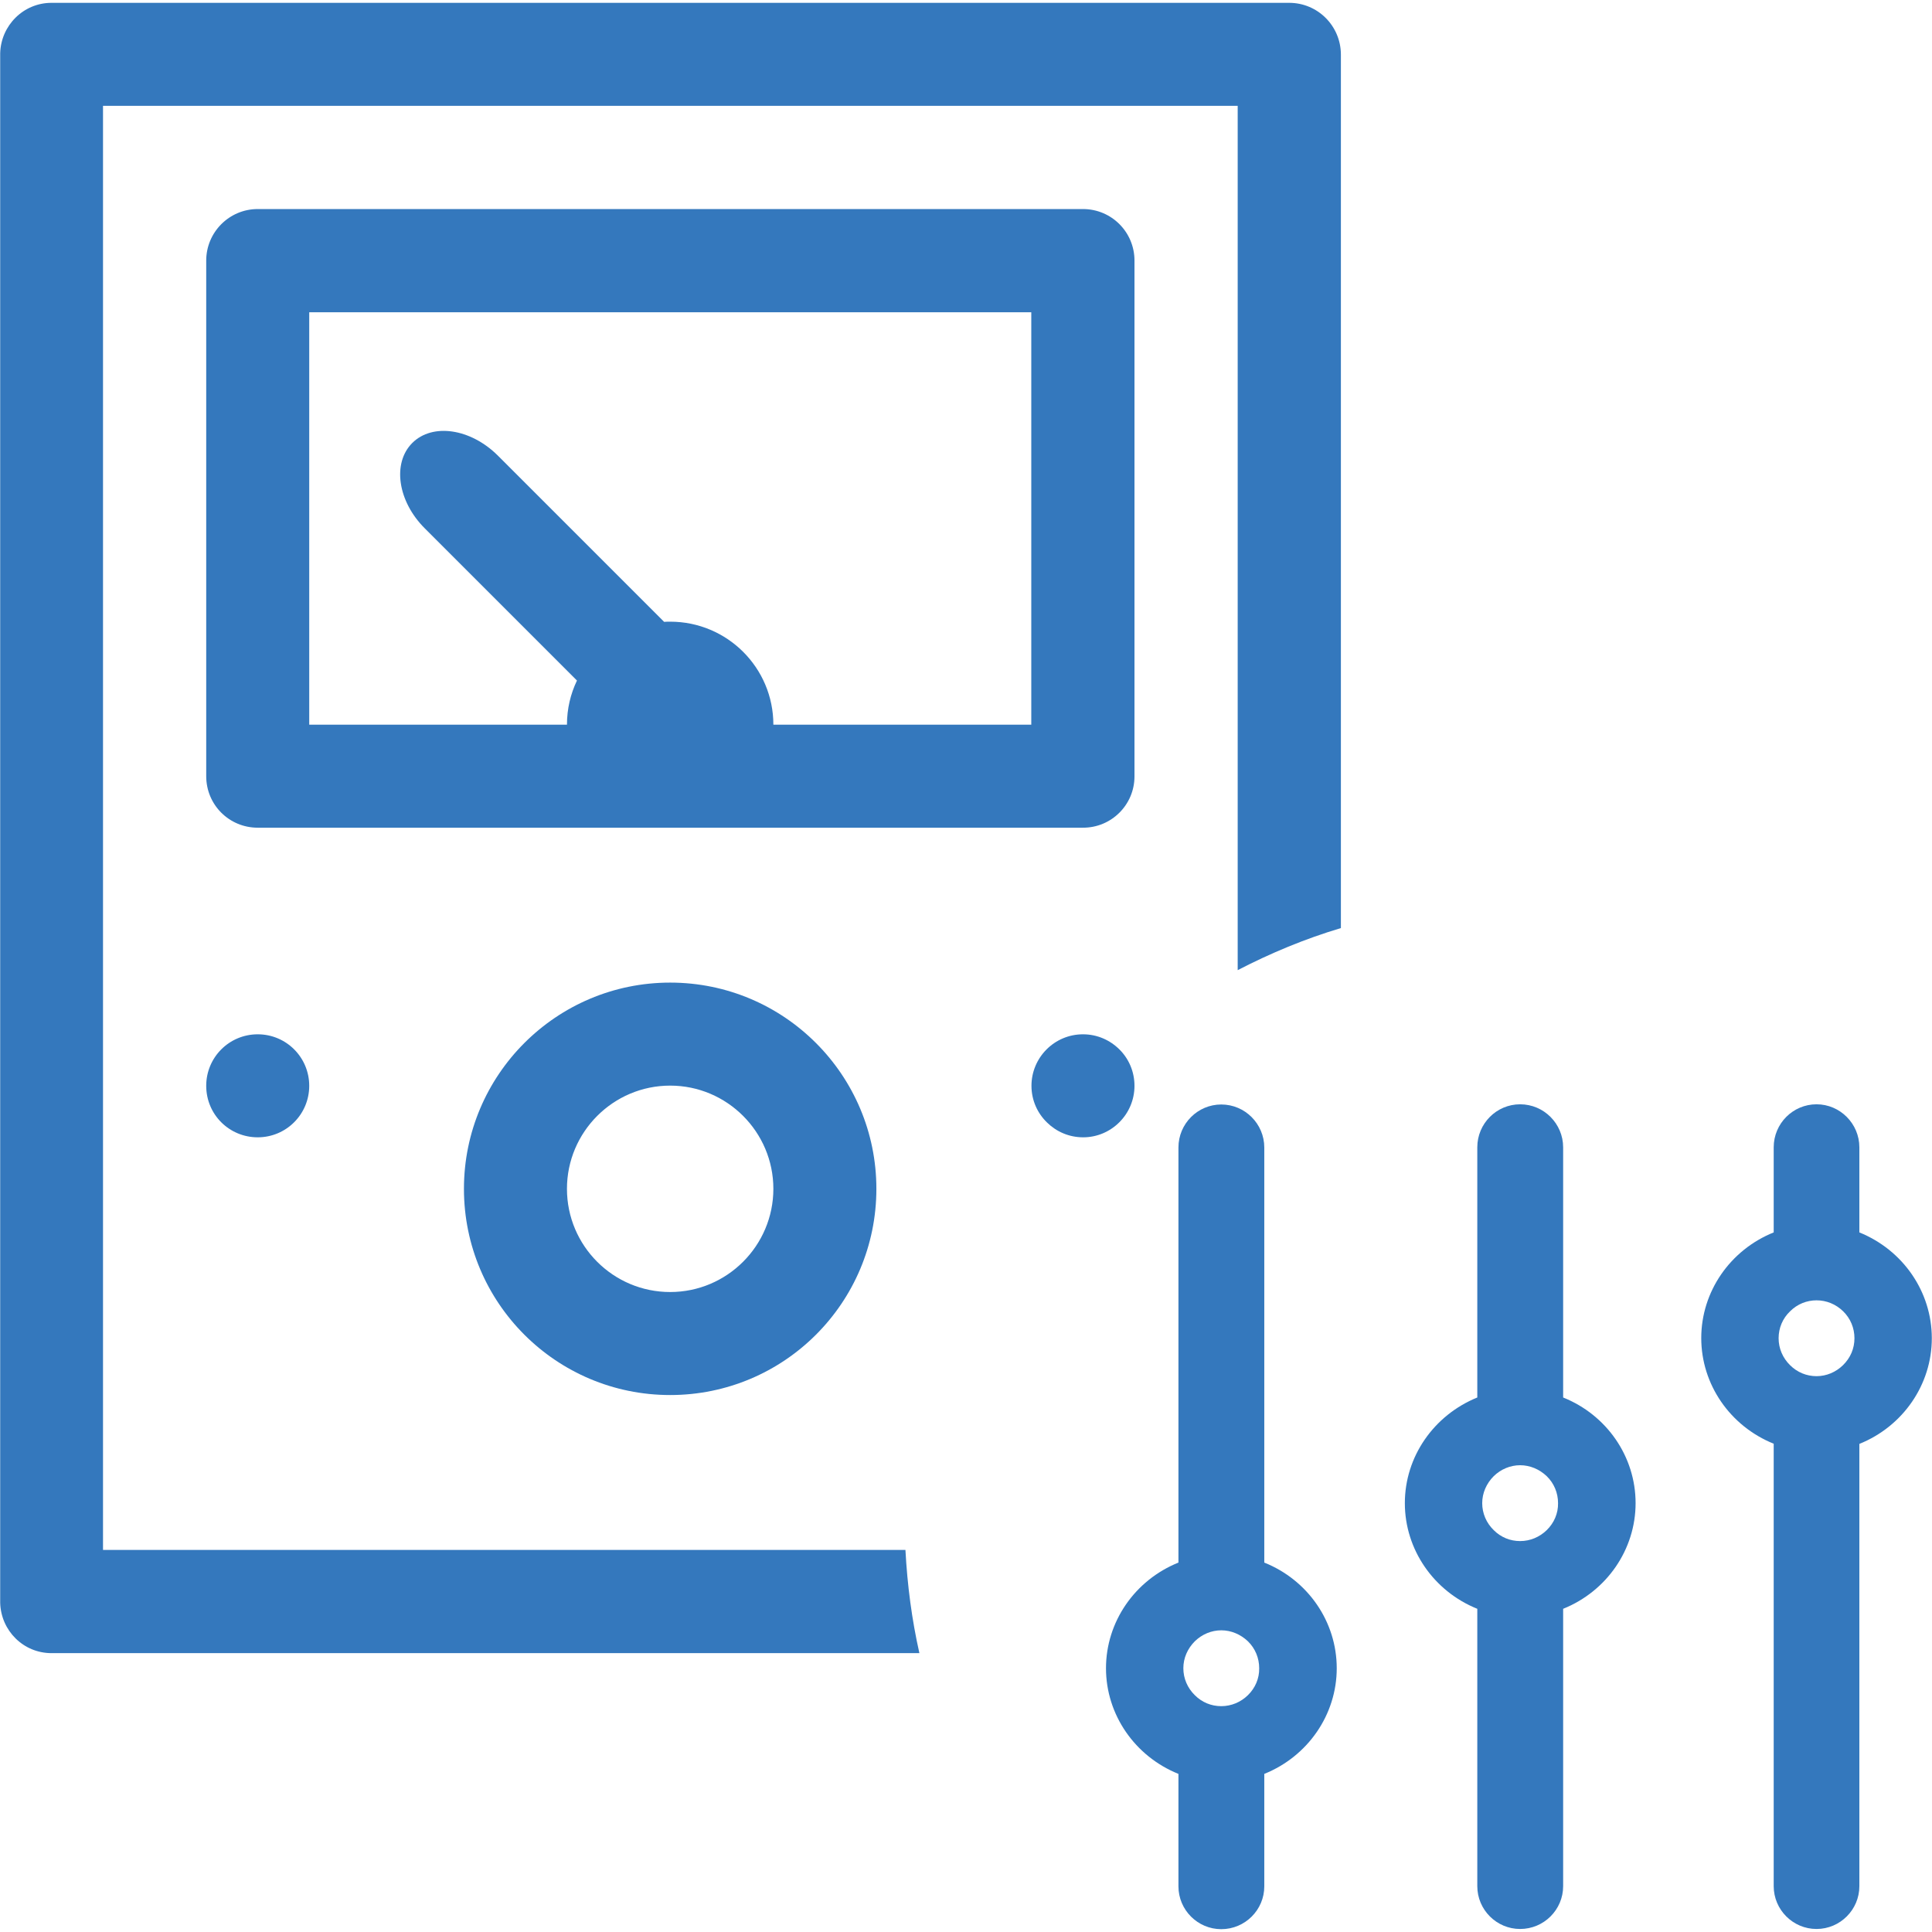
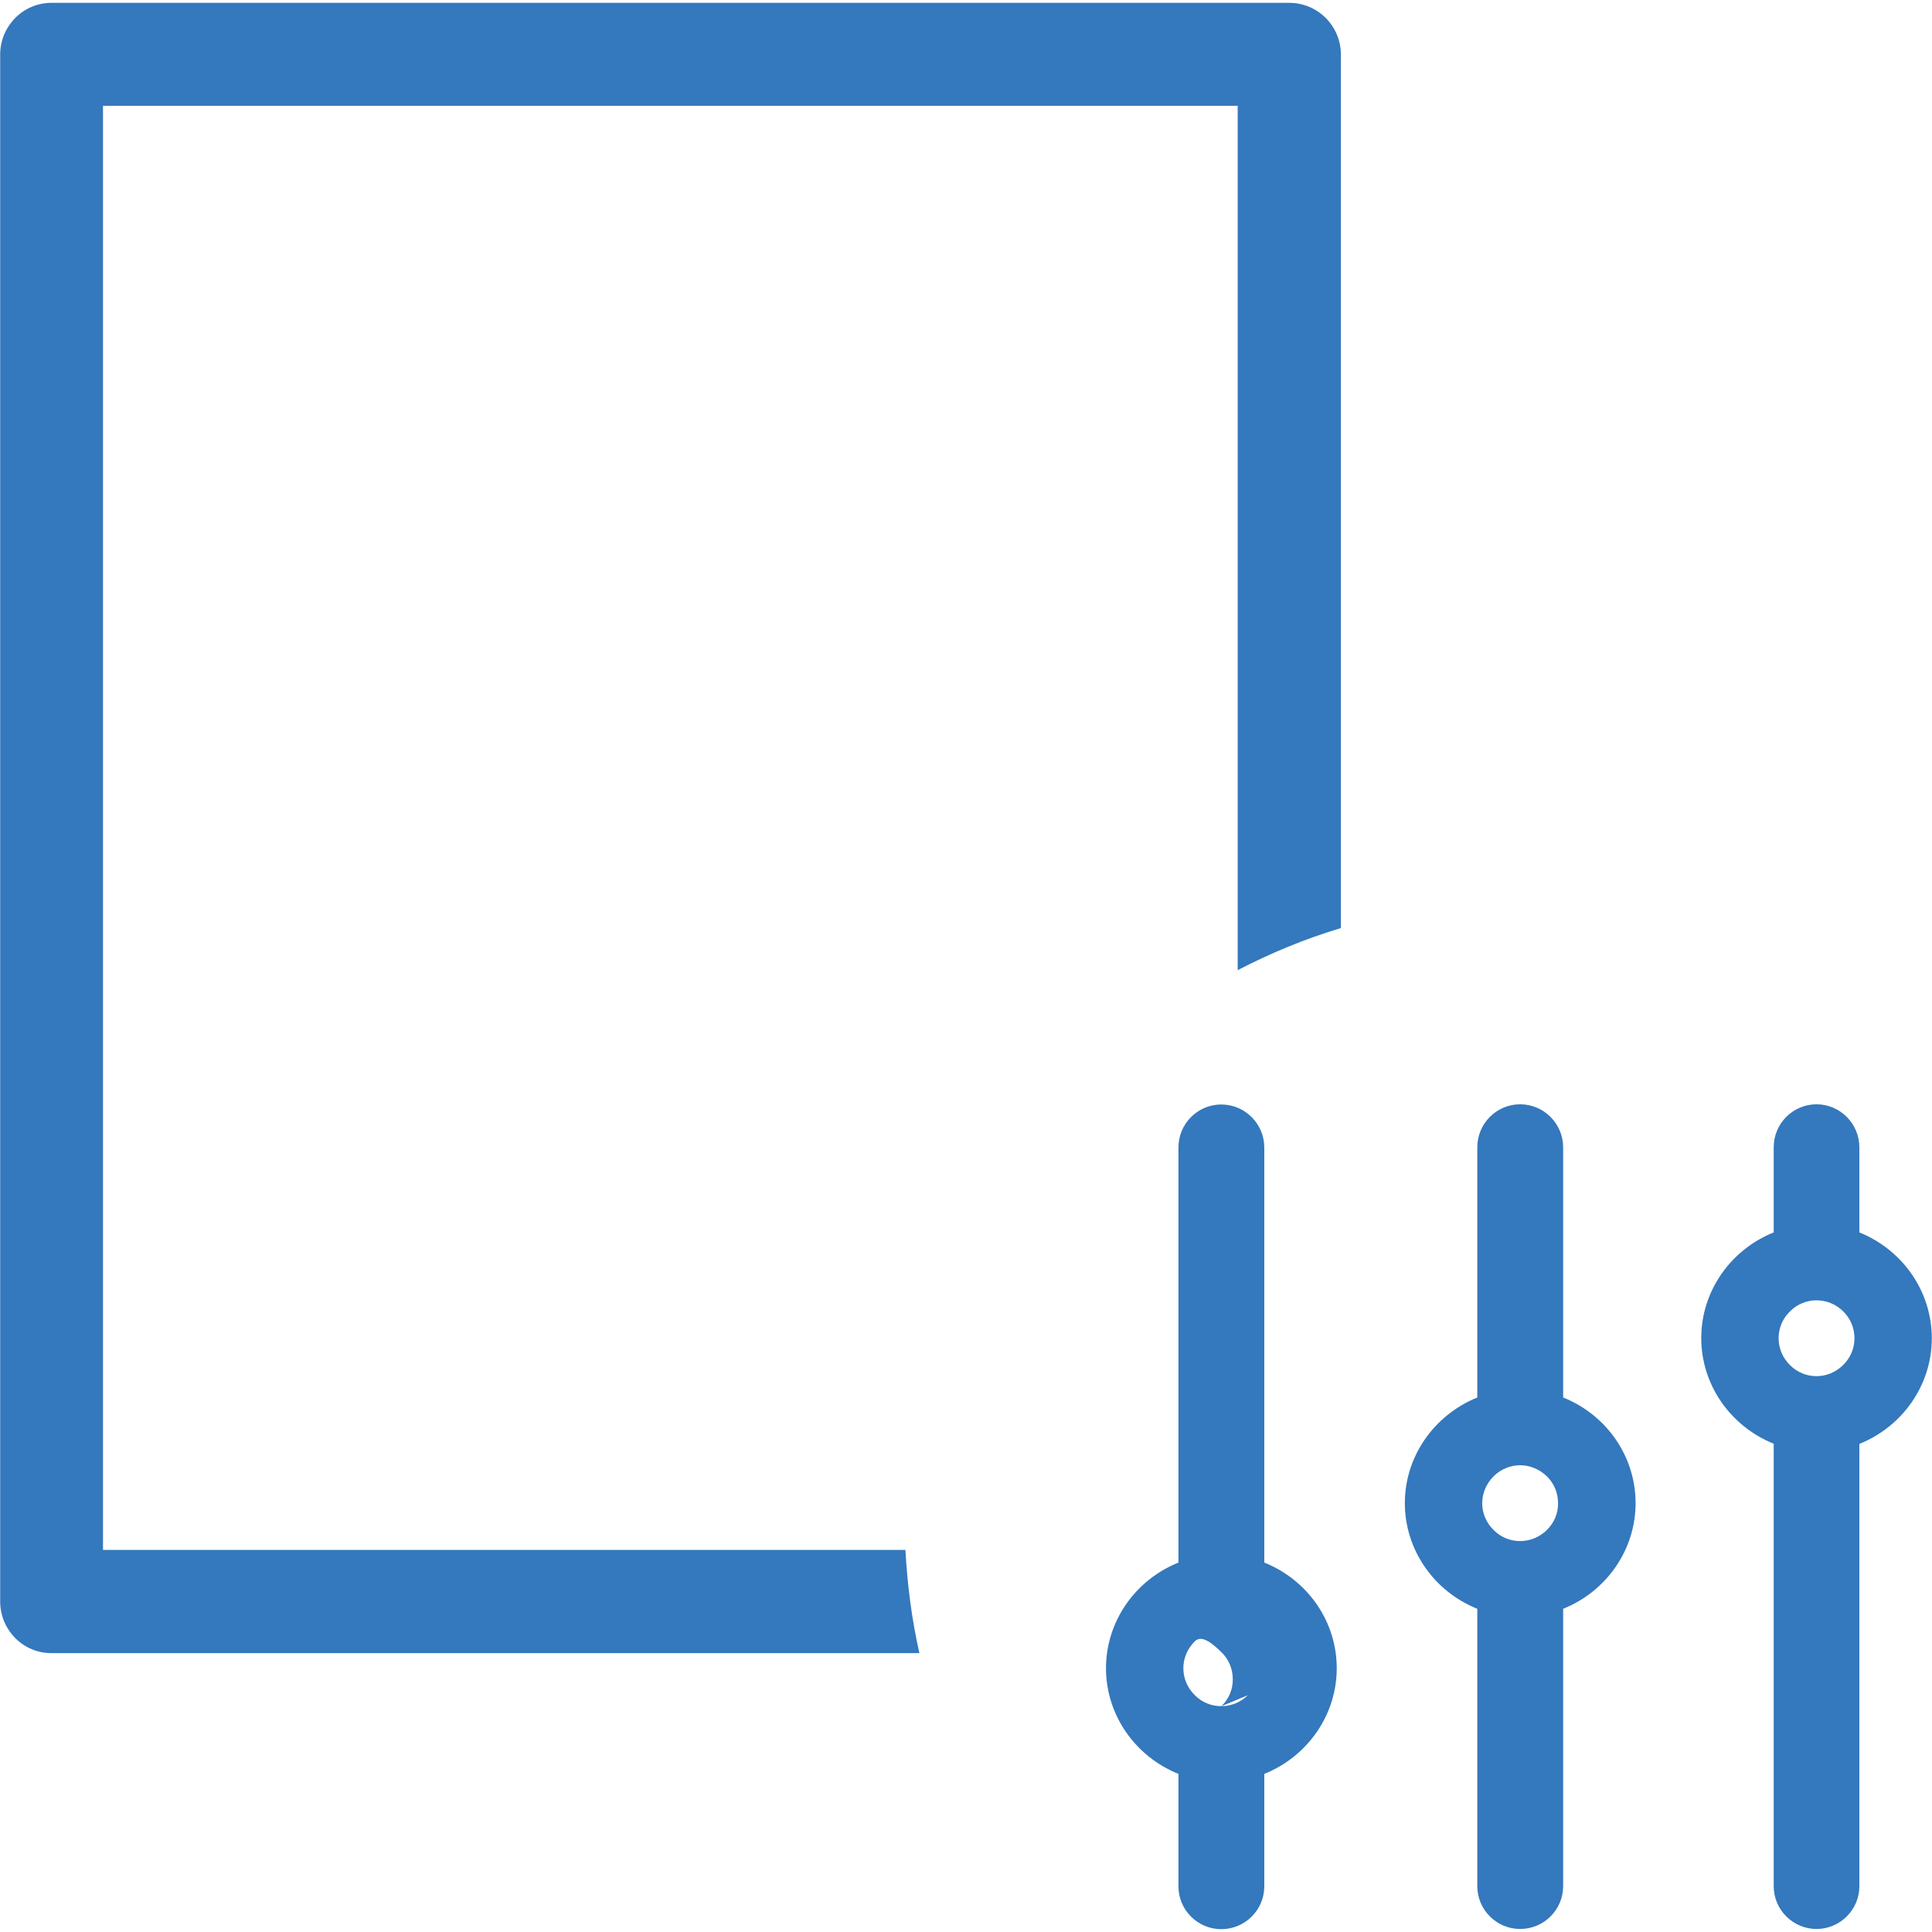
<svg xmlns="http://www.w3.org/2000/svg" t="1756456589045" class="icon" viewBox="0 0 1024 1024" version="1.1" p-id="4599" width="200" height="200">
-   <path d="M670.1 828.2v-220c0-12.5-10.2-22.8-22.8-22.8-12.5 0-22.7 10.2-22.7 22.8v220c-23.1 9.3-38.4 31.4-38.4 56s15.3 46.7 38.4 56v59.6c0 12.5 10.2 22.7 22.7 22.7 12.6 0 22.8-10.2 22.8-22.7v-59.6c23.1-9.3 38.4-31.4 38.4-56s-15.2-46.7-38.4-56z m-8.7 70.3c-3.8 3.7-8.8 5.8-14.1 5.8-5.3 0-10.2-2-14-5.8-3.9-3.8-6.1-8.9-6.1-14.3s2.2-10.4 6.1-14.3c3.8-3.7 8.8-5.8 14-5.8s10.2 2.1 14.1 5.8c3.9 3.8 6 8.9 6 14.3 0.1 5.4-2.1 10.5-6 14.3zM828.5 740.7V608.1c0-12.5-10.2-22.8-22.8-22.8-12.5 0-22.7 10.2-22.7 22.8v132.6c-23.1 9.4-38.4 31.4-38.4 56s15.3 46.7 38.4 56v147c0 12.5 10.2 22.7 22.7 22.7 12.6 0 22.8-10.2 22.8-22.7v-147c23.1-9.3 38.4-31.4 38.4-56s-15.2-46.7-38.4-56z m-8.7 70.3c-3.8 3.7-8.8 5.8-14.1 5.8s-10.2-2-14-5.8c-3.9-3.8-6.1-8.9-6.1-14.3 0-5.3 2.2-10.4 6.1-14.3 3.8-3.7 8.8-5.8 14-5.8s10.2 2.1 14.1 5.8c3.9 3.8 6 8.9 6 14.3 0.1 5.4-2.1 10.5-6 14.3zM985.5 653.2v-45.1c0-12.5-10.2-22.8-22.7-22.8s-22.7 10.2-22.7 22.8v45.1c-23.1 9.3-38.4 31.4-38.4 56s15.3 46.7 38.4 56v234.5c0 12.5 10.2 22.7 22.7 22.7s22.7-10.2 22.7-22.7V765.3c23.1-9.3 38.4-31.4 38.4-56s-15.2-46.7-38.4-56.1z m-8.7 70.4c-3.8 3.7-8.8 5.8-14 5.8s-10.2-2-14-5.8c-3.9-3.8-6.1-8.9-6.1-14.3s2.1-10.5 6.1-14.3c3.8-3.8 8.8-5.8 14-5.8s10.2 2 14.1 5.8c3.9 3.8 6 8.9 6 14.3s-2.1 10.4-6.1 14.3z" p-id="4600" fill="#3478bd" />
+   <path d="M670.1 828.2v-220c0-12.5-10.2-22.8-22.8-22.8-12.5 0-22.7 10.2-22.7 22.8v220c-23.1 9.3-38.4 31.4-38.4 56s15.3 46.7 38.4 56v59.6c0 12.5 10.2 22.7 22.7 22.7 12.6 0 22.8-10.2 22.8-22.7v-59.6c23.1-9.3 38.4-31.4 38.4-56s-15.2-46.7-38.4-56z m-8.7 70.3c-3.8 3.7-8.8 5.8-14.1 5.8-5.3 0-10.2-2-14-5.8-3.9-3.8-6.1-8.9-6.1-14.3s2.2-10.4 6.1-14.3s10.2 2.1 14.1 5.8c3.9 3.8 6 8.9 6 14.3 0.1 5.4-2.1 10.5-6 14.3zM828.5 740.7V608.1c0-12.5-10.2-22.8-22.8-22.8-12.5 0-22.7 10.2-22.7 22.8v132.6c-23.1 9.4-38.4 31.4-38.4 56s15.3 46.7 38.4 56v147c0 12.5 10.2 22.7 22.7 22.7 12.6 0 22.8-10.2 22.8-22.7v-147c23.1-9.3 38.4-31.4 38.4-56s-15.2-46.7-38.4-56z m-8.7 70.3c-3.8 3.7-8.8 5.8-14.1 5.8s-10.2-2-14-5.8c-3.9-3.8-6.1-8.9-6.1-14.3 0-5.3 2.2-10.4 6.1-14.3 3.8-3.7 8.8-5.8 14-5.8s10.2 2.1 14.1 5.8c3.9 3.8 6 8.9 6 14.3 0.1 5.4-2.1 10.5-6 14.3zM985.5 653.2v-45.1c0-12.5-10.2-22.8-22.7-22.8s-22.7 10.2-22.7 22.8v45.1c-23.1 9.3-38.4 31.4-38.4 56s15.3 46.7 38.4 56v234.5c0 12.5 10.2 22.7 22.7 22.7s22.7-10.2 22.7-22.7V765.3c23.1-9.3 38.4-31.4 38.4-56s-15.2-46.7-38.4-56.1z m-8.7 70.4c-3.8 3.7-8.8 5.8-14 5.8s-10.2-2-14-5.8c-3.9-3.8-6.1-8.9-6.1-14.3s2.1-10.5 6.1-14.3c3.8-3.8 8.8-5.8 14-5.8s10.2 2 14.1 5.8c3.9 3.8 6 8.9 6 14.3s-2.1 10.4-6.1 14.3z" p-id="4600" fill="#3478bd" />
  <path d="M683.3 1.5h-656C12.4 1.5 0.5 13.5 0.1 28.2v821.3c0.4 14.8 12.3 26.7 27.2 26.7h460c-4-17.7-6.4-36-7.4-54.7H54.6V56.1H656v458.1c17.4-9 35.6-16.6 54.7-22.3V28.8c-0.1-15.1-12.3-27.3-27.4-27.3z" p-id="4601" fill="#3478bd" />
-   <path d="M601.3 411.5V138.1c0-15.1-12.2-27.3-27.3-27.3H136.6c-15.1 0-27.3 12.3-27.3 27.3v273.3c0 15.2 12.2 27.3 27.3 27.3h437.3c15.1 0.1 27.4-12.1 27.4-27.2z m-54.7-27.4H409.9c0-30.2-24.5-54.6-54.7-54.6-1.1 0-2.1 0-3.2 0.1l-88.2-88.2c-14.4-14.3-34.6-17.3-45.3-6.6-10.7 10.7-7.7 31 6.7 45.3l80.6 80.6c-3.4 7.1-5.3 15-5.3 23.4H163.9V165.5h382.7v218.6zM245.9 630.1c0 60.4 48.9 109.3 109.3 109.3s109.3-48.9 109.3-109.3c0-60.3-48.9-109.3-109.3-109.3s-109.3 49-109.3 109.3z m164 0c0 30.1-24.5 54.7-54.7 54.7s-54.7-24.5-54.7-54.7c0-30.1 24.5-54.7 54.7-54.7s54.7 24.6 54.7 54.7zM109.3 575.5c0 15.2 12.2 27.3 27.3 27.3s27.3-12.2 27.3-27.3c0-15.1-12.2-27.3-27.3-27.3s-27.3 12.2-27.3 27.3zM601.3 575.5c0-7.5-3-14.3-7.9-19.2-5-5-11.8-8.1-19.4-8.1-15.1 0-27.3 12.3-27.3 27.3 0 7.7 3.2 14.6 8.3 19.5 4.9 4.8 11.6 7.8 19.1 7.8 14.9 0 27.2-12.2 27.2-27.3z" p-id="4602" fill="#3478bd" />
</svg>